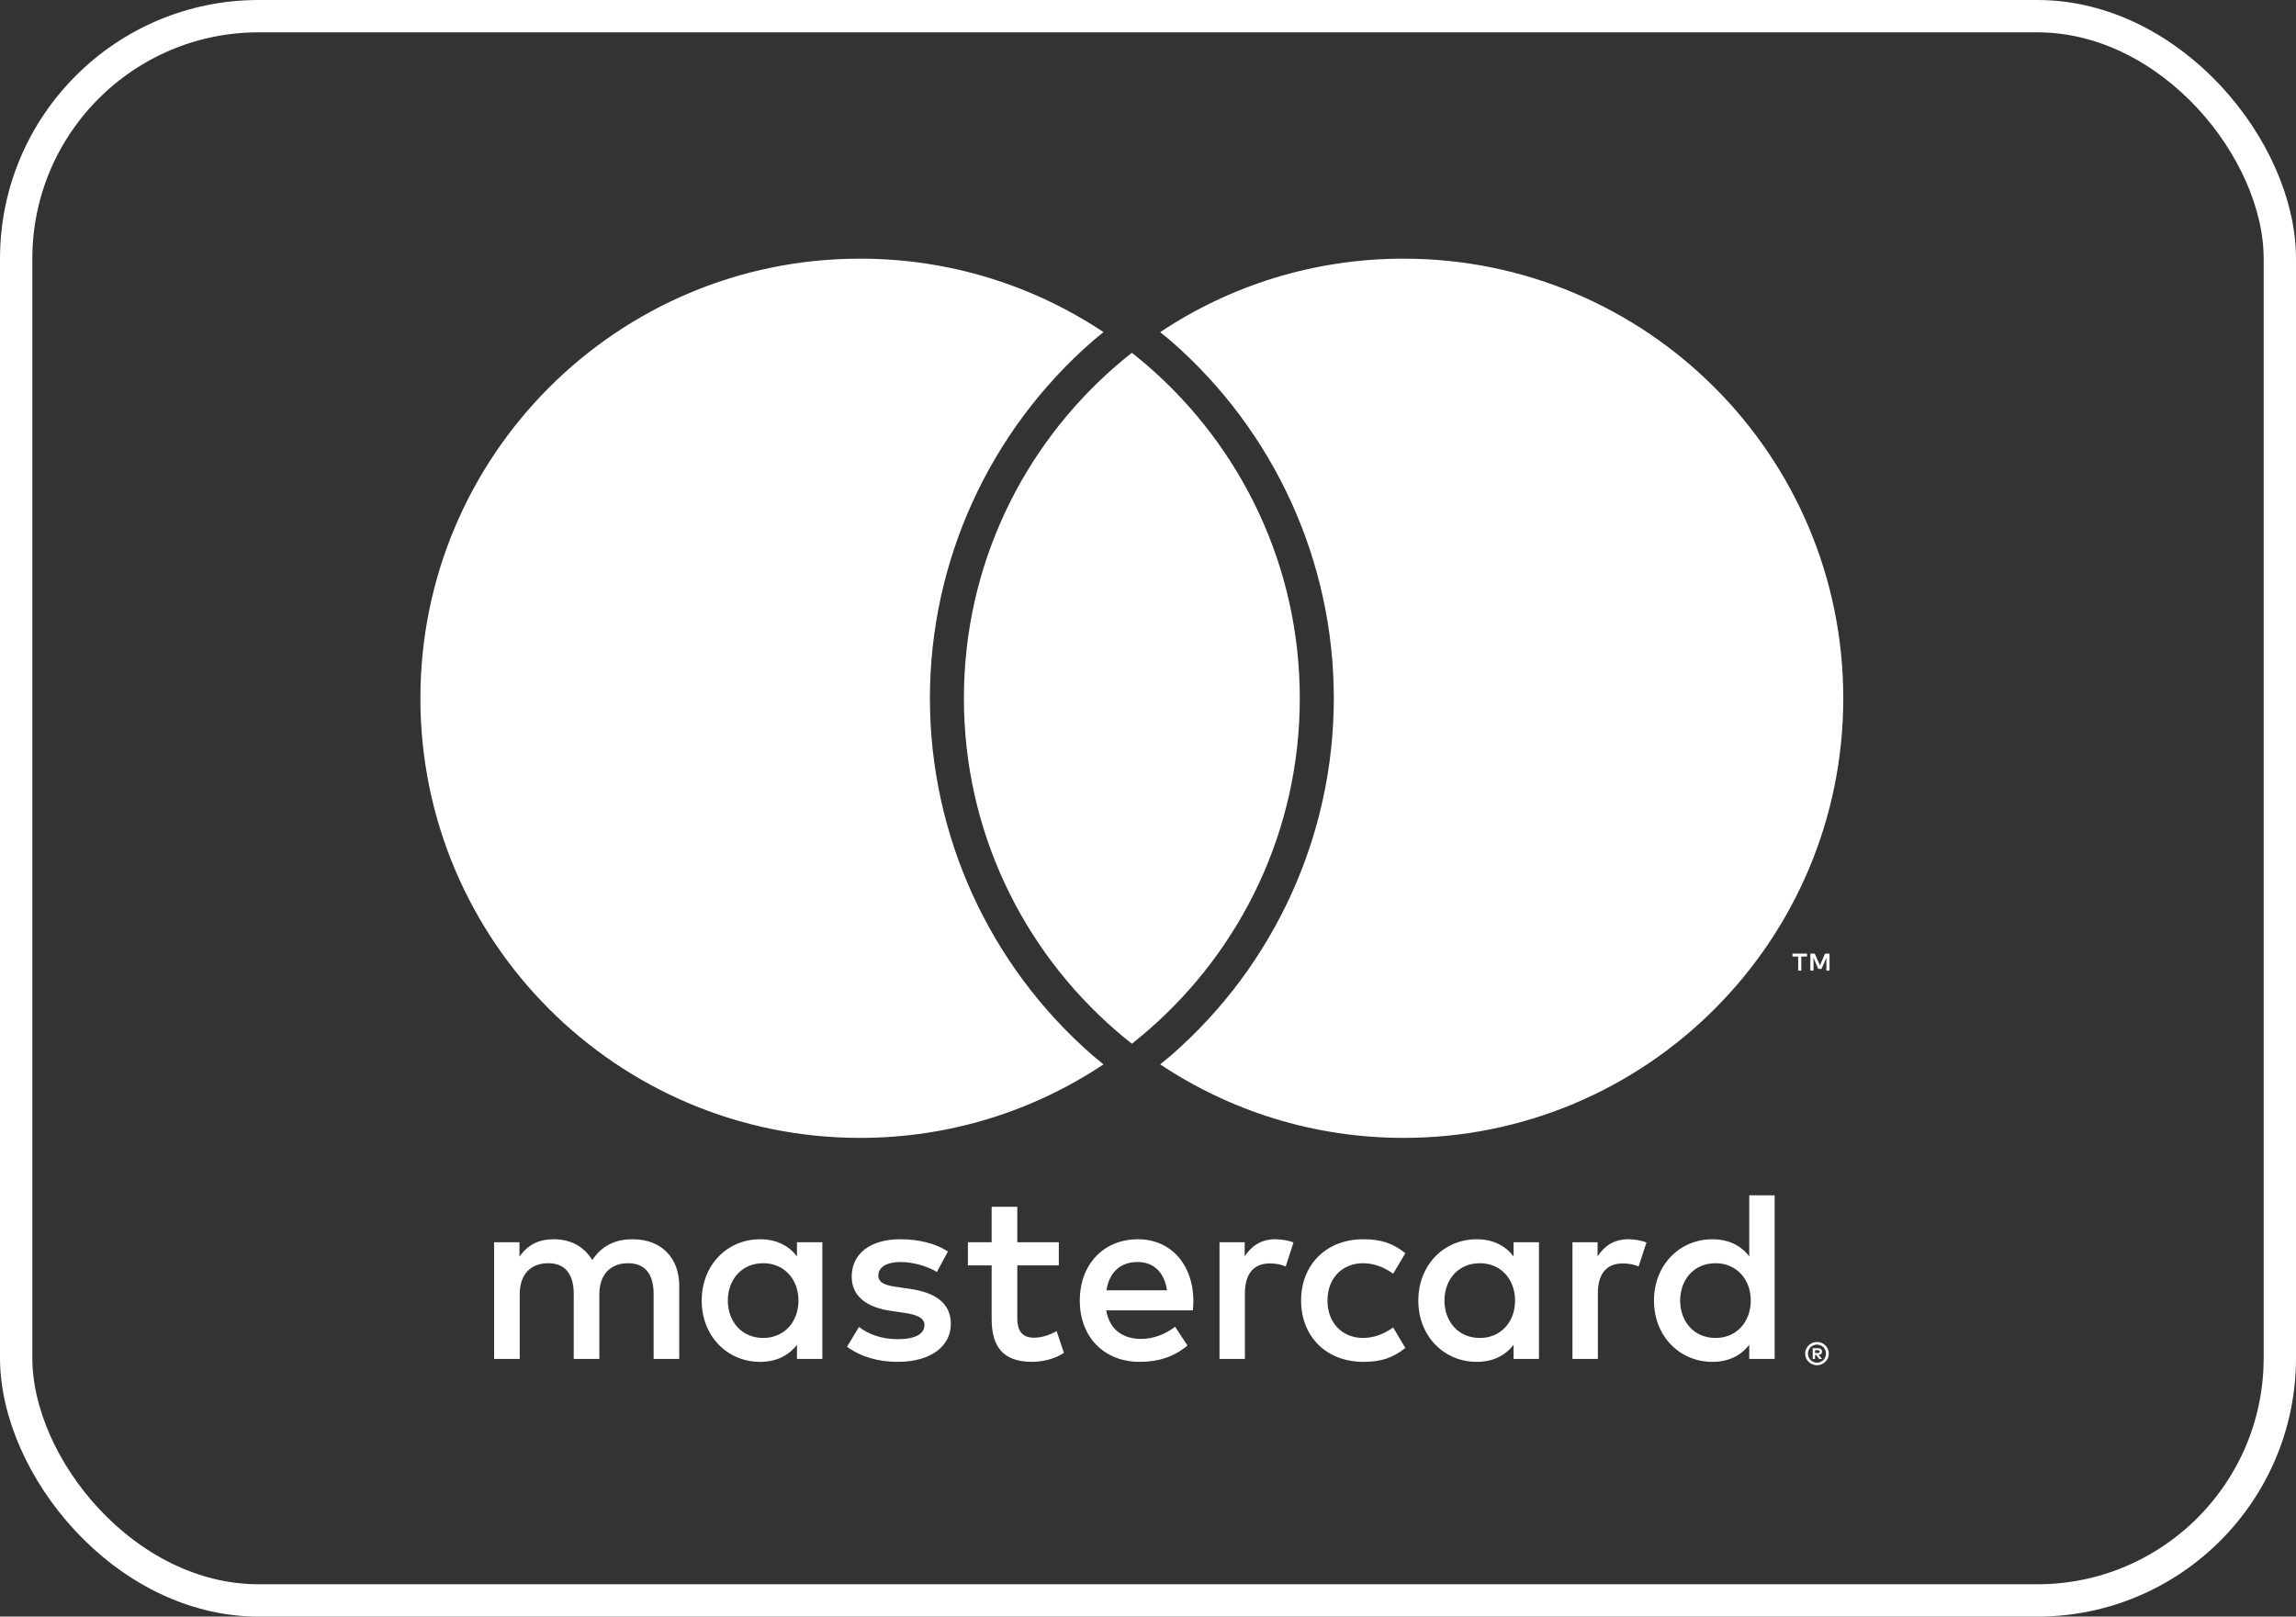
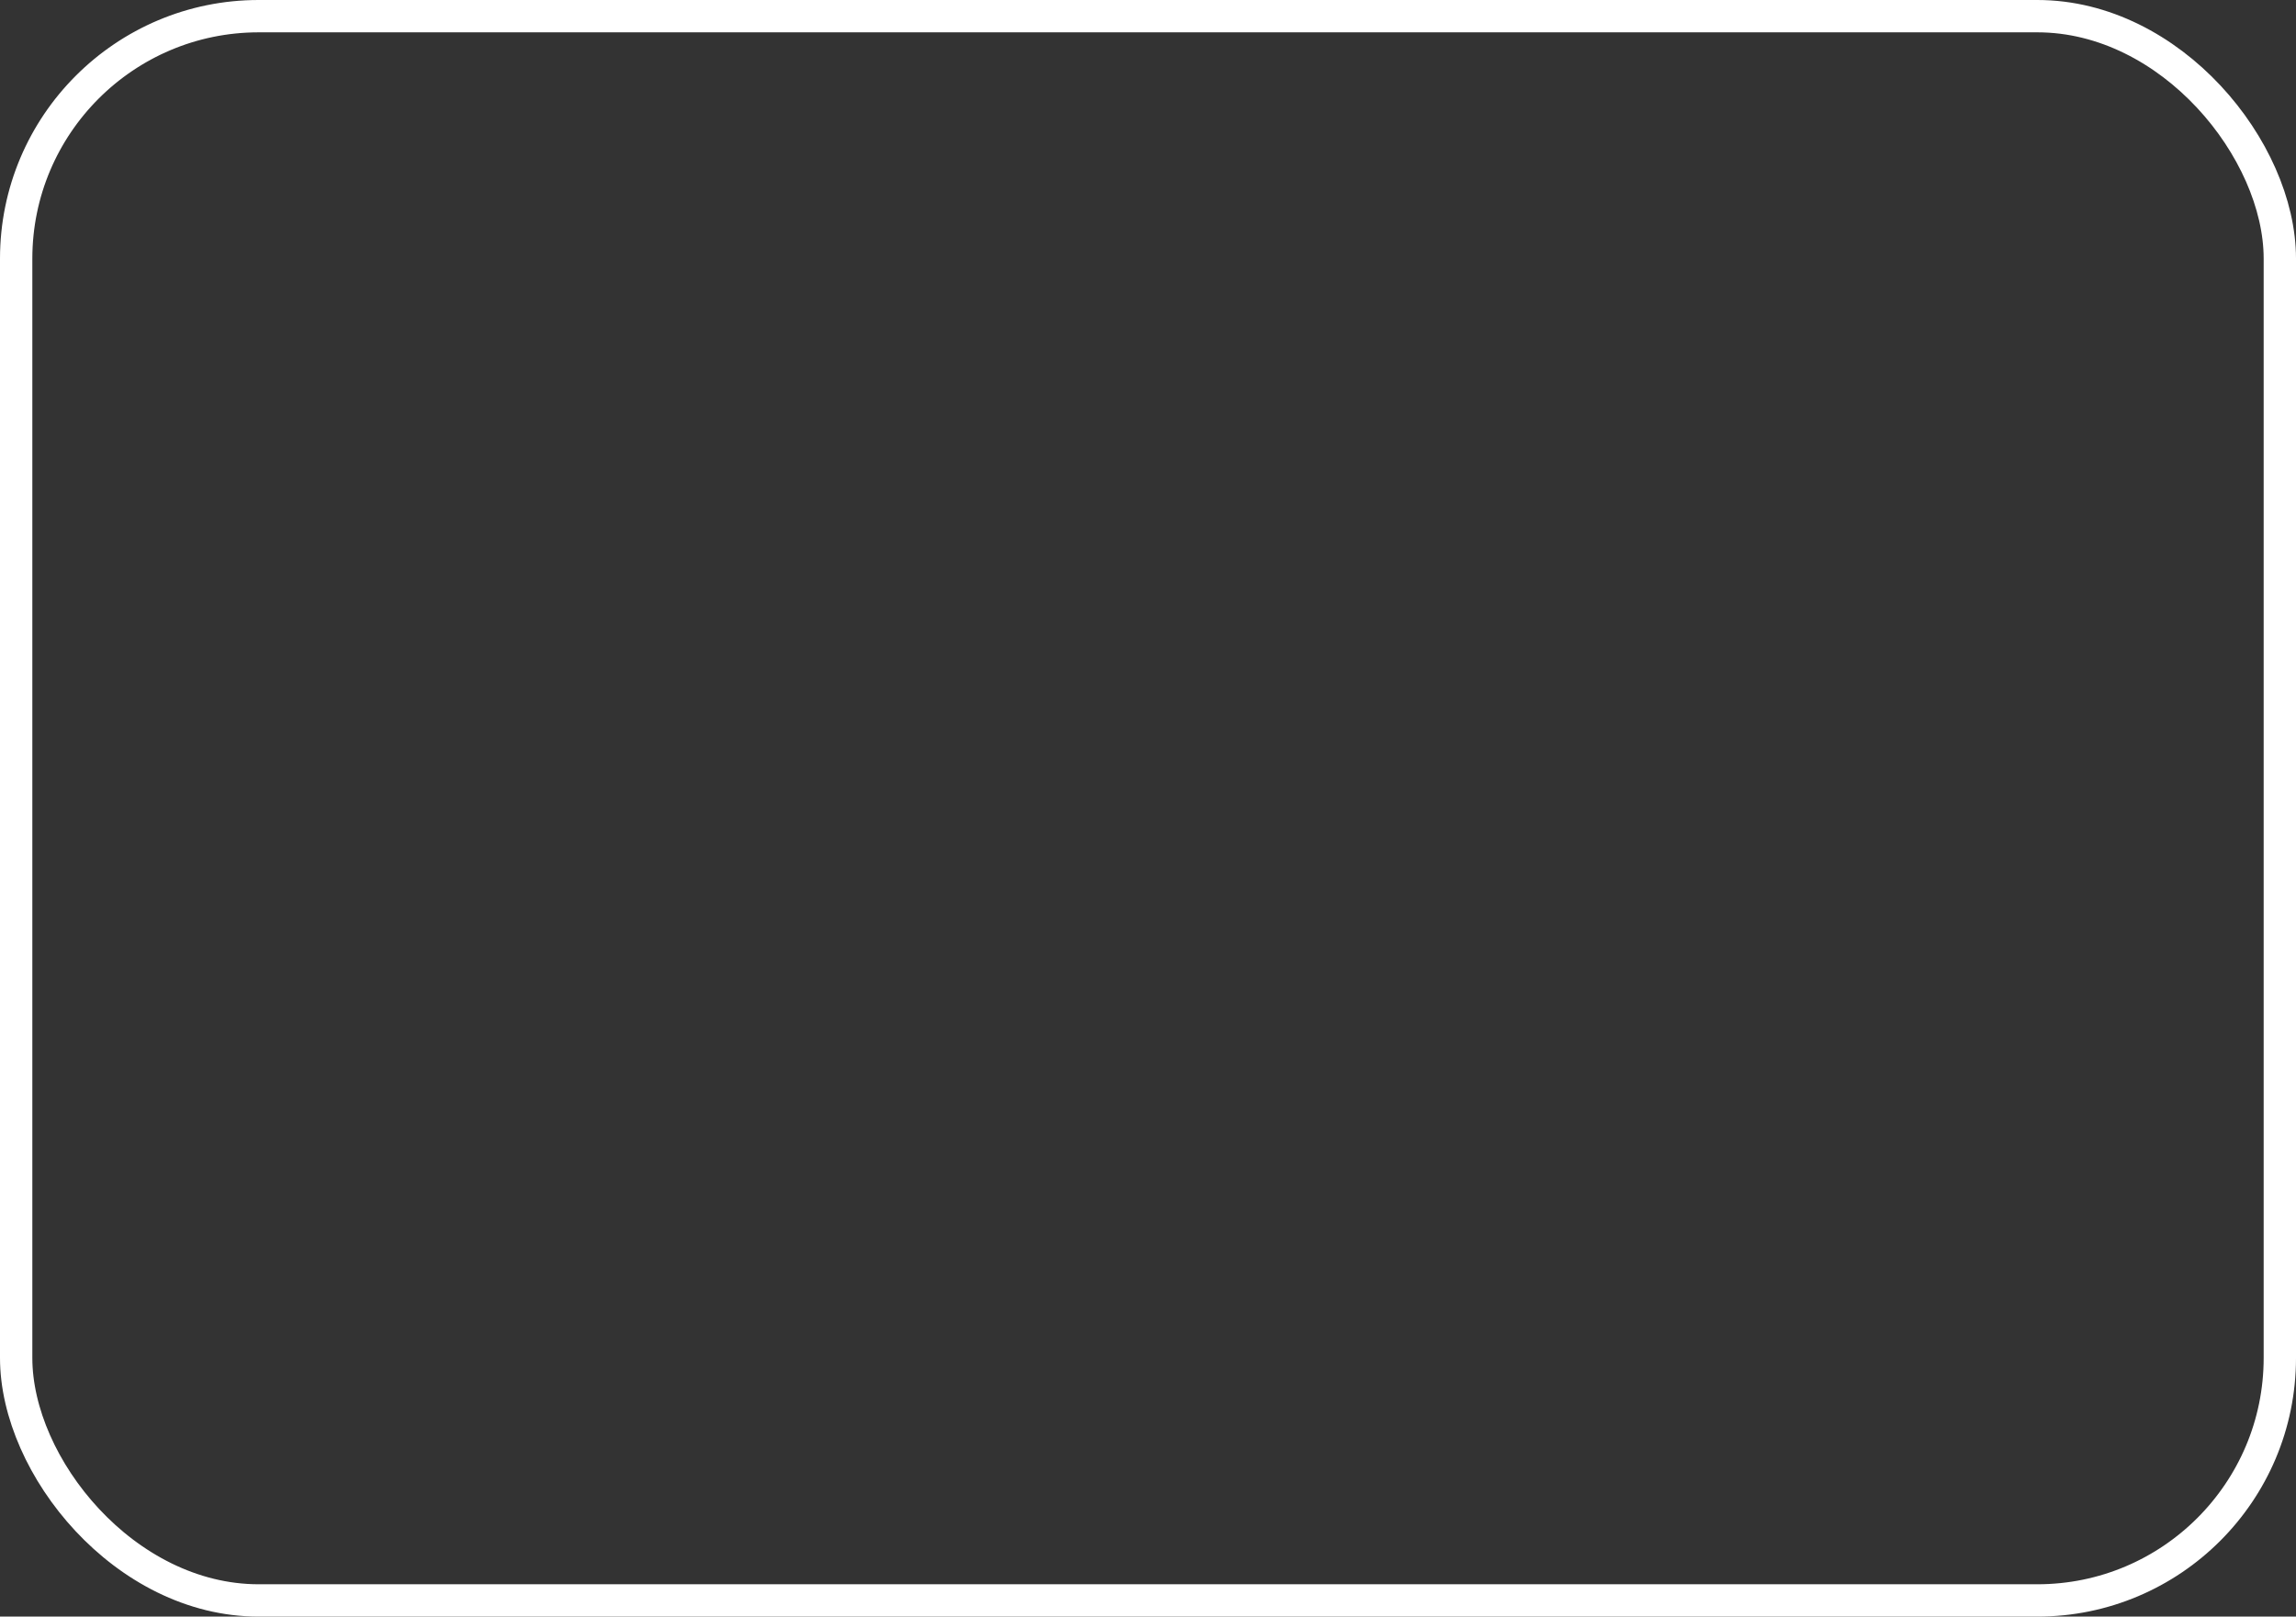
<svg xmlns="http://www.w3.org/2000/svg" width="71" height="50" viewBox="0 0 71 50" fill="none">
  <rect x="0" y="0" width="71" height="50" fill="#333333" stroke="none" />
  <rect x="0.5" y="0.5" width="70" height="49" rx="7.5" stroke="white" />
-   <path d="M35.001 10.912C34.825 11.05 34.654 11.191 34.486 11.337C31.621 13.831 29.807 17.5 29.807 21.597C29.807 25.693 31.621 29.362 34.486 31.855C34.654 32.001 34.825 32.143 35.001 32.282C35.175 32.143 35.347 32.001 35.516 31.855C38.379 29.362 40.194 25.693 40.194 21.597C40.194 17.5 38.379 13.831 35.516 11.337C35.347 11.191 35.175 11.05 35.001 10.912ZM43.403 8C40.62 8 38.031 8.837 35.877 10.272C35.986 10.362 36.098 10.451 36.205 10.543C39.409 13.331 41.246 17.36 41.246 21.597C41.246 25.833 39.409 29.862 36.206 32.649C36.098 32.74 35.986 32.831 35.877 32.92C38.031 34.356 40.62 35.194 43.403 35.194C50.913 35.194 57 29.105 57 21.597C57 14.087 50.913 8 43.403 8ZM33.795 32.649C33.902 32.74 34.014 32.831 34.124 32.92C31.969 34.356 29.381 35.194 26.597 35.194C19.087 35.194 13 29.105 13 21.597C13 14.087 19.087 8 26.597 8C29.381 8 31.969 8.837 34.124 10.272C34.014 10.362 33.902 10.451 33.795 10.543C30.592 13.331 28.756 17.36 28.756 21.597C28.756 25.834 30.592 29.862 33.795 32.649ZM56.575 30.021V29.495H56.436L56.279 29.858L56.119 29.495H55.982V30.021H56.079V29.625L56.228 29.967H56.329L56.478 29.623V30.021H56.575ZM55.702 30.021V29.585H55.879V29.495H55.429V29.585H55.606V30.021H55.702ZM56.127 41.761V41.849H56.209C56.227 41.849 56.243 41.846 56.254 41.839C56.265 41.832 56.27 41.82 56.27 41.805C56.27 41.79 56.265 41.779 56.254 41.771C56.243 41.765 56.227 41.761 56.209 41.761H56.127ZM56.209 41.699C56.252 41.699 56.286 41.708 56.308 41.727C56.332 41.746 56.343 41.771 56.343 41.805C56.343 41.832 56.335 41.855 56.315 41.873C56.296 41.891 56.271 41.901 56.237 41.906L56.346 42.032H56.261L56.159 41.907H56.127V42.032H56.056V41.699H56.209ZM56.188 42.146C56.227 42.146 56.264 42.139 56.296 42.124C56.33 42.109 56.36 42.09 56.385 42.065C56.41 42.04 56.429 42.009 56.444 41.975C56.459 41.941 56.466 41.906 56.466 41.866C56.466 41.827 56.459 41.792 56.444 41.758C56.429 41.724 56.41 41.693 56.385 41.668C56.36 41.643 56.33 41.624 56.296 41.609C56.264 41.594 56.227 41.587 56.188 41.587C56.149 41.587 56.112 41.594 56.078 41.609C56.044 41.624 56.014 41.643 55.989 41.668C55.964 41.693 55.944 41.724 55.929 41.758C55.916 41.792 55.908 41.827 55.908 41.866C55.908 41.906 55.916 41.941 55.929 41.975C55.944 42.009 55.964 42.04 55.989 42.065C56.014 42.09 56.044 42.109 56.078 42.124C56.112 42.139 56.149 42.146 56.188 42.146ZM56.188 41.507C56.239 41.507 56.286 41.517 56.33 41.535C56.374 41.554 56.414 41.58 56.447 41.613C56.479 41.646 56.506 41.683 56.525 41.727C56.544 41.771 56.553 41.817 56.553 41.866C56.553 41.916 56.544 41.962 56.525 42.006C56.506 42.049 56.479 42.087 56.447 42.119C56.414 42.152 56.374 42.177 56.33 42.196C56.286 42.215 56.239 42.226 56.188 42.226C56.137 42.226 56.088 42.215 56.044 42.196C55.998 42.177 55.96 42.152 55.927 42.119C55.895 42.087 55.868 42.049 55.849 42.006C55.83 41.962 55.821 41.916 55.821 41.866C55.821 41.817 55.83 41.771 55.849 41.727C55.868 41.683 55.895 41.646 55.927 41.613C55.96 41.58 55.998 41.554 56.044 41.535C56.088 41.517 56.137 41.507 56.188 41.507ZM22.507 40.225C22.507 39.591 22.923 39.07 23.602 39.07C24.253 39.07 24.691 39.569 24.691 40.225C24.691 40.883 24.253 41.382 23.602 41.382C22.923 41.382 22.507 40.859 22.507 40.225ZM25.43 40.225V38.421H24.645V38.859C24.396 38.534 24.018 38.329 23.505 38.329C22.492 38.329 21.699 39.123 21.699 40.225C21.699 41.329 22.492 42.121 23.505 42.121C24.018 42.121 24.396 41.917 24.645 41.593V42.031H25.43V40.225ZM51.956 40.225C51.956 39.591 52.372 39.07 53.052 39.07C53.701 39.07 54.139 39.569 54.139 40.225C54.139 40.883 53.701 41.382 53.052 41.382C52.372 41.382 51.956 40.859 51.956 40.225ZM54.878 40.225V36.97H54.093V38.859C53.844 38.534 53.467 38.329 52.953 38.329C51.941 38.329 51.147 39.123 51.147 40.225C51.147 41.329 51.941 42.121 52.953 42.121C53.467 42.121 53.844 41.917 54.093 41.593V42.031H54.878V40.225ZM35.173 39.033C35.679 39.033 36.004 39.35 36.088 39.908H34.214C34.297 39.387 34.614 39.033 35.173 39.033ZM35.19 38.329C34.132 38.329 33.391 39.101 33.391 40.225C33.391 41.374 34.161 42.121 35.241 42.121C35.786 42.121 36.284 41.985 36.722 41.615L36.337 41.034C36.035 41.276 35.65 41.411 35.287 41.411C34.781 41.411 34.321 41.177 34.207 40.528H36.888C36.895 40.43 36.904 40.331 36.904 40.225C36.895 39.101 36.2 38.329 35.19 38.329ZM44.667 40.225C44.667 39.591 45.083 39.07 45.762 39.07C46.413 39.07 46.851 39.569 46.851 40.225C46.851 40.883 46.413 41.382 45.762 41.382C45.083 41.382 44.667 40.859 44.667 40.225ZM47.59 40.225V38.421H46.805V38.859C46.556 38.534 46.178 38.329 45.665 38.329C44.653 38.329 43.859 39.123 43.859 40.225C43.859 41.329 44.653 42.121 45.665 42.121C46.178 42.121 46.556 41.917 46.805 41.593V42.031H47.59V40.225ZM40.234 40.225C40.234 41.321 40.997 42.121 42.161 42.121C42.704 42.121 43.067 42.001 43.459 41.692L43.081 41.057C42.788 41.268 42.478 41.382 42.137 41.382C41.51 41.374 41.05 40.92 41.05 40.225C41.05 39.53 41.51 39.077 42.137 39.07C42.478 39.07 42.788 39.184 43.081 39.394L43.459 38.76C43.067 38.45 42.704 38.329 42.161 38.329C40.997 38.329 40.234 39.13 40.234 40.225ZM50.355 38.329C49.902 38.329 49.607 38.542 49.403 38.859V38.421H48.626V42.031H49.411V40.007C49.411 39.411 49.667 39.077 50.181 39.077C50.34 39.077 50.505 39.101 50.672 39.169L50.914 38.428C50.74 38.36 50.513 38.329 50.355 38.329ZM29.313 38.707C28.936 38.458 28.413 38.329 27.839 38.329C26.926 38.329 26.337 38.767 26.337 39.486C26.337 40.075 26.774 40.438 27.583 40.55L27.953 40.603C28.384 40.663 28.587 40.777 28.587 40.98C28.587 41.261 28.301 41.419 27.764 41.419C27.221 41.419 26.827 41.246 26.563 41.041L26.193 41.653C26.624 41.97 27.168 42.121 27.757 42.121C28.798 42.121 29.403 41.631 29.403 40.944C29.403 40.309 28.928 39.976 28.142 39.864L27.771 39.81C27.432 39.765 27.161 39.697 27.161 39.455C27.161 39.191 27.417 39.033 27.848 39.033C28.308 39.033 28.754 39.206 28.972 39.341L29.313 38.707ZM39.442 38.329C38.989 38.329 38.694 38.542 38.49 38.859V38.421H37.711V42.031H38.497V40.007C38.497 39.411 38.754 39.077 39.267 39.077C39.425 39.077 39.592 39.101 39.759 39.169L39.999 38.428C39.827 38.36 39.599 38.329 39.442 38.329ZM32.742 38.421H31.458V37.326H30.665V38.421H29.931V39.138H30.665V40.784C30.665 41.624 30.989 42.121 31.919 42.121C32.258 42.121 32.651 42.016 32.9 41.842L32.674 41.169C32.44 41.305 32.183 41.374 31.979 41.374C31.585 41.374 31.458 41.132 31.458 40.77V39.138H32.742V38.421ZM21.004 42.031V39.765C21.004 38.912 20.461 38.338 19.585 38.329C19.124 38.322 18.648 38.466 18.316 38.972C18.066 38.571 17.674 38.329 17.122 38.329C16.737 38.329 16.359 38.443 16.064 38.866V38.421H15.279V42.031H16.072V40.029C16.072 39.402 16.42 39.07 16.956 39.07C17.478 39.07 17.742 39.411 17.742 40.022V42.031H18.534V40.029C18.534 39.402 18.897 39.07 19.418 39.07C19.955 39.07 20.212 39.411 20.212 40.022V42.031H21.004Z" fill="white" />
</svg>